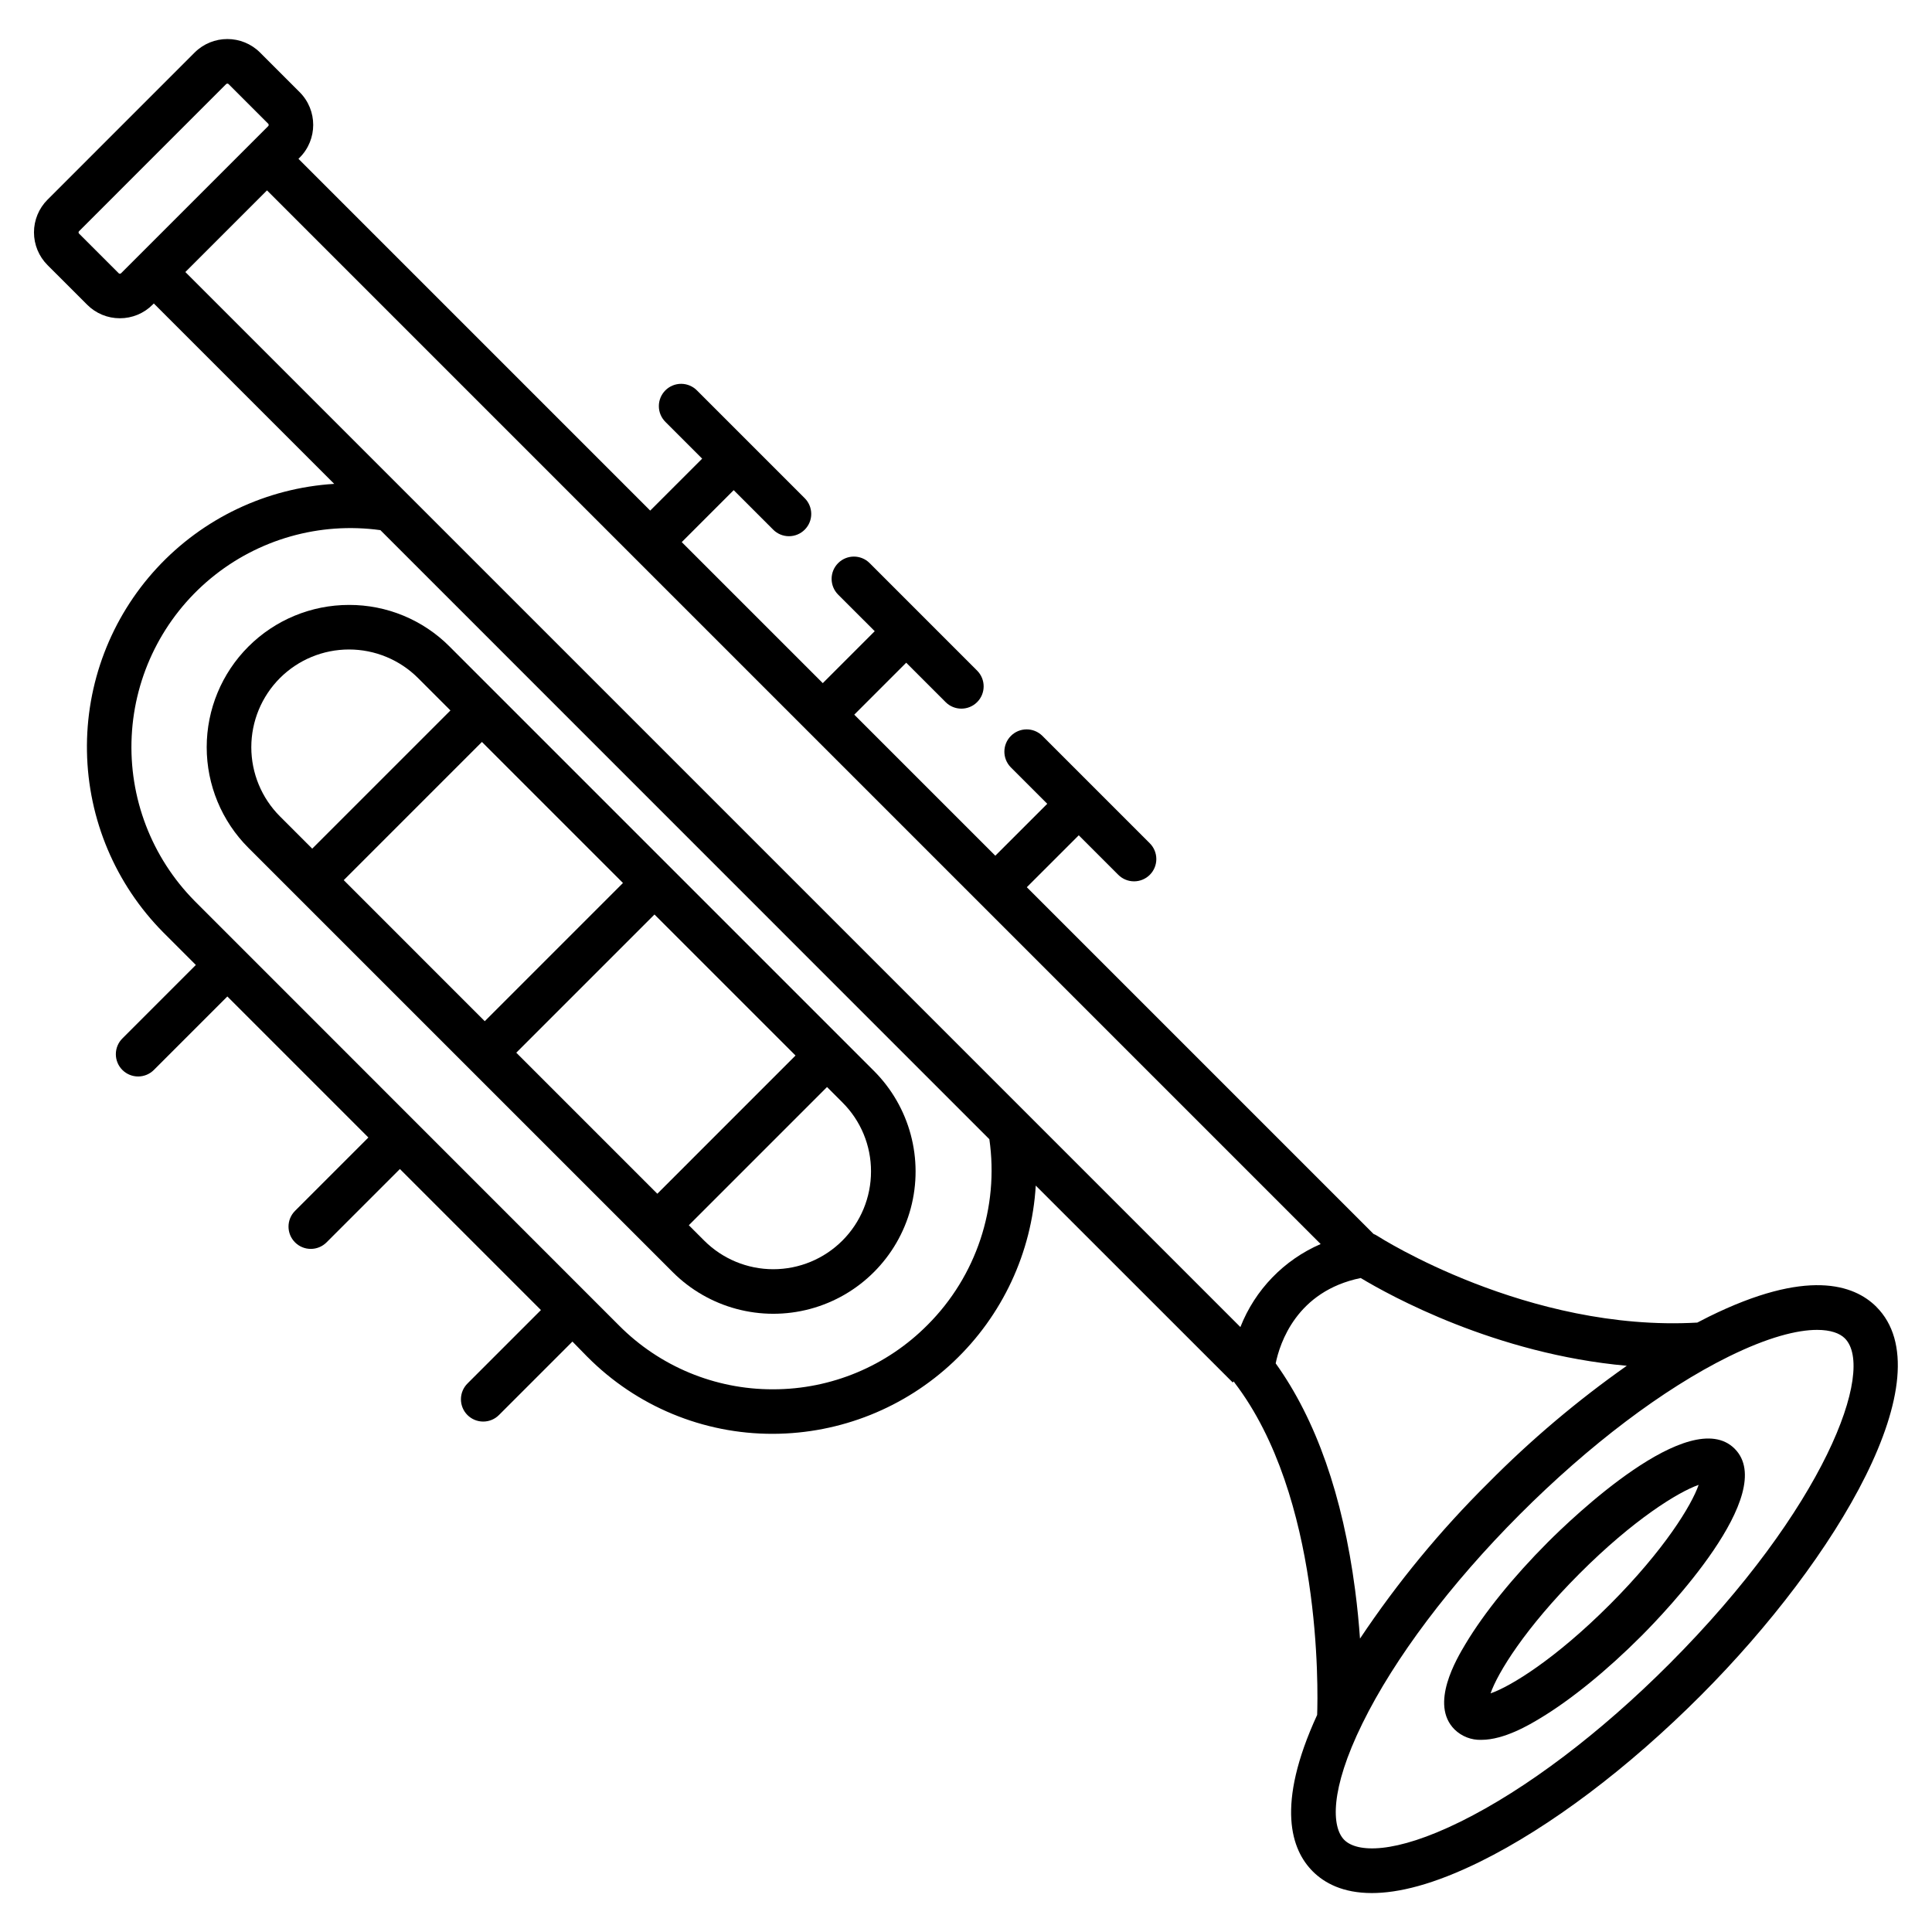
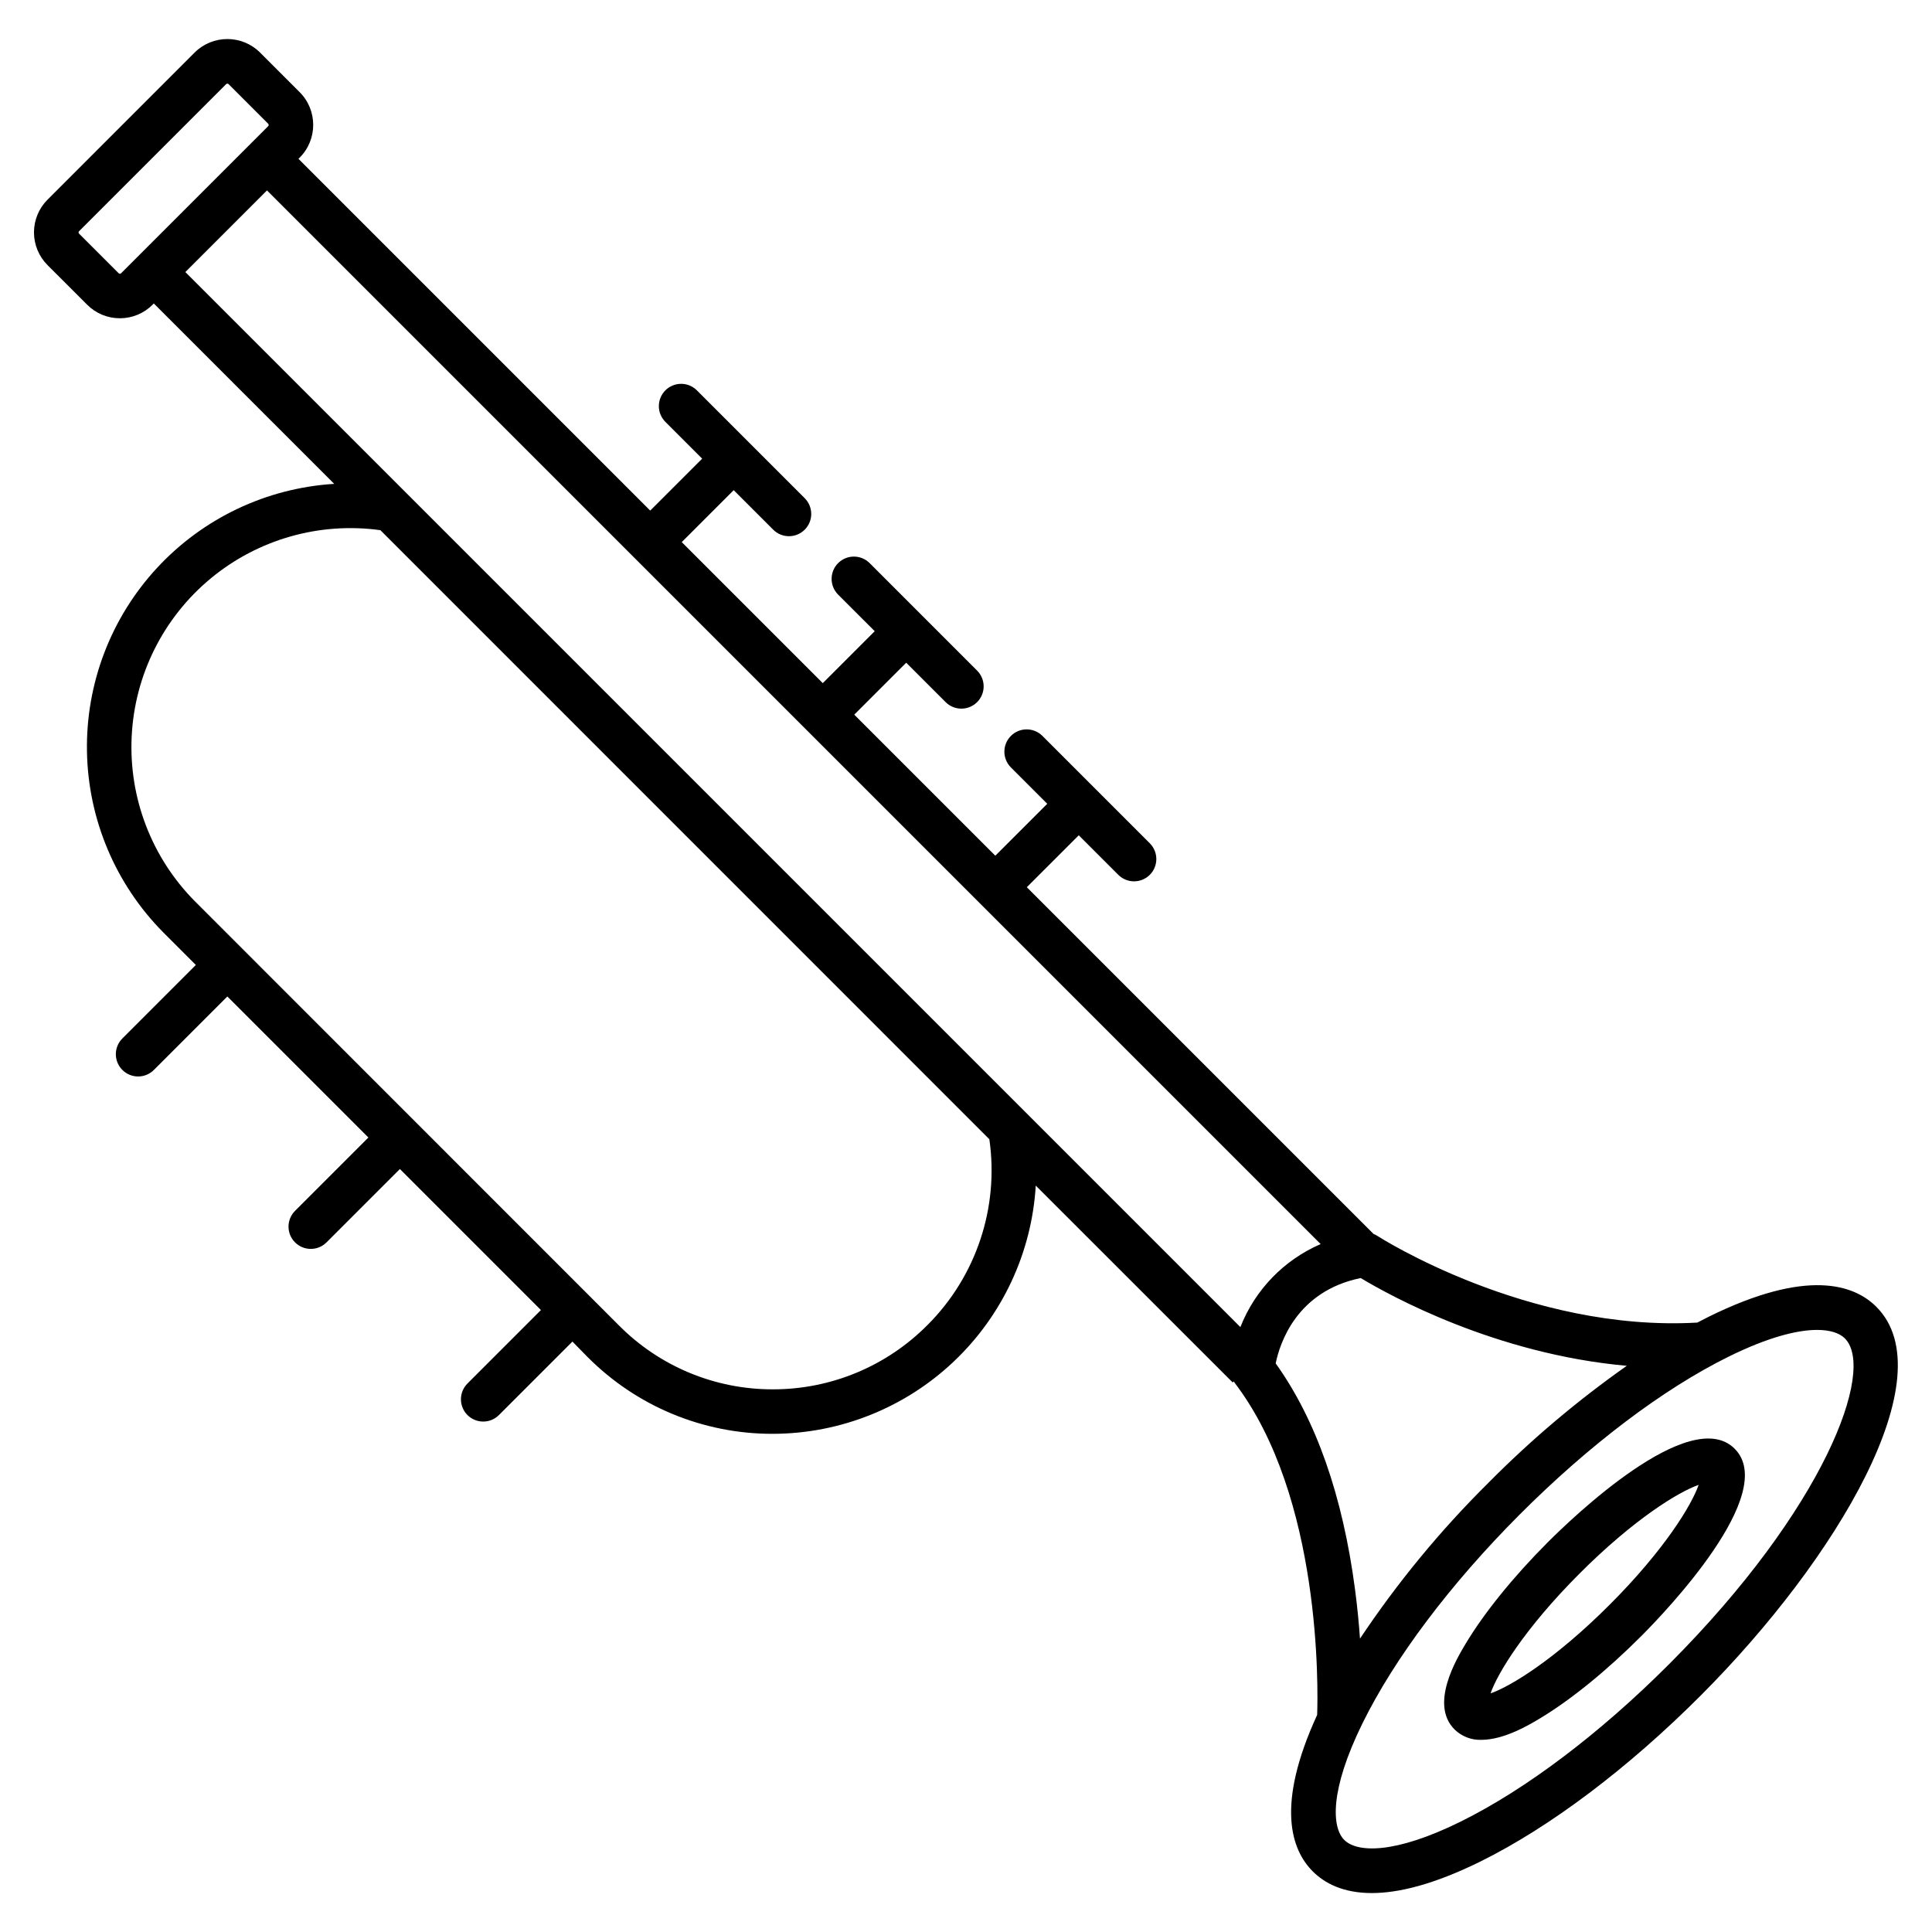
<svg xmlns="http://www.w3.org/2000/svg" fill="#000000" width="800px" height="800px" version="1.1" viewBox="144 144 512 512">
  <g>
-     <path d="m641.25 490.31c-5.902-5.891-18.402-10.215-44.41 2.633-1.004 0.492-2.016 1.02-3.035 1.555-44.922 2.559-84.375-22.703-84.77-22.961-0.324-0.211-0.668-0.387-1.027-0.527l-91.891-91.891 13.766-13.758 10.441 10.441c1.105 1.121 2.613 1.758 4.188 1.762 1.574 0.008 3.086-0.617 4.199-1.727 1.113-1.113 1.734-2.625 1.727-4.199-0.004-1.574-0.641-3.082-1.762-4.188l-28.484-28.484h-0.004c-2.312-2.25-6.008-2.227-8.289 0.059-2.285 2.281-2.309 5.977-0.059 8.293l9.695 9.695-13.766 13.758-37.379-37.379 13.766-13.766 10.441 10.441v0.004c2.309 2.305 6.047 2.305 8.352 0 2.305-2.305 2.305-6.043-0.004-8.352l-28.48-28.488c-2.305-2.305-6.043-2.305-8.348 0-2.309 2.305-2.309 6.043 0 8.352l9.695 9.691-13.766 13.766-37.375-37.375 13.766-13.766 10.441 10.441h-0.004c1.105 1.121 2.609 1.758 4.184 1.762 1.574 0.008 3.086-0.617 4.199-1.73s1.738-2.621 1.73-4.195c-0.008-1.574-0.641-3.082-1.766-4.188l-28.484-28.484c-1.102-1.129-2.609-1.773-4.191-1.785-1.578-0.008-3.098 0.613-4.215 1.73-1.117 1.117-1.738 2.637-1.727 4.215 0.008 1.578 0.652 3.09 1.785 4.191l9.691 9.691-13.766 13.766-93.219-93.219 0.324-0.324c4.781-4.793 4.781-12.551 0-17.344l-10.496-10.496c-4.793-4.777-12.551-4.777-17.344 0l-38.98 38.984c-2.301 2.297-3.594 5.418-3.594 8.672 0 3.25 1.293 6.371 3.594 8.672l10.496 10.492c2.293 2.309 5.418 3.602 8.672 3.594 3.254 0.008 6.375-1.285 8.672-3.594l0.324-0.324 47.805 47.805c-17.953 1.109-34.789 9.105-46.992 22.316-12.207 13.211-18.844 30.625-18.527 48.609 0.312 17.984 7.555 35.152 20.211 47.93l8.641 8.641-19.434 19.441c-1.125 1.102-1.758 2.609-1.766 4.184-0.008 1.574 0.617 3.086 1.73 4.199 1.113 1.113 2.625 1.734 4.199 1.73 1.574-0.008 3.078-0.641 4.184-1.766l19.438-19.438 37.375 37.379-19.438 19.438c-2.305 2.305-2.305 6.043 0 8.352 2.309 2.305 6.047 2.305 8.352-0.004l19.438-19.438 37.375 37.375-19.438 19.438v0.004c-1.121 1.102-1.758 2.609-1.762 4.184-0.008 1.574 0.613 3.086 1.727 4.199 1.113 1.113 2.625 1.734 4.199 1.727 1.574-0.004 3.082-0.641 4.184-1.762l19.438-19.438 3.996 4.086 0.004-0.004c12.98 13.066 30.645 20.402 49.062 20.367h0.184c17.781-0.074 34.867-6.914 47.785-19.137 12.918-12.219 20.695-28.898 21.754-46.648l52.195 52.176 0.27-0.281c0.074 0.113 0.133 0.227 0.215 0.336 23.125 30.238 22.129 81.395 21.891 88.047-11.059 24.047-6.824 35.816-1.148 41.48 3.082 3.078 7.961 5.727 15.625 5.727 7.012 0 16.355-2.219 28.785-8.355 18.414-9.094 39.172-24.738 58.449-44.055 36.199-36.27 64.789-84.68 46.48-102.95zm-465.48-273.77c-0.121 0.004-0.238-0.047-0.324-0.137l-10.492-10.492c-0.09-0.086-0.137-0.199-0.137-0.32 0-0.125 0.047-0.238 0.137-0.324l38.977-38.98c0.18-0.176 0.469-0.176 0.648 0l10.492 10.492c0.18 0.18 0.18 0.469 0 0.648l-38.977 38.977c-0.086 0.09-0.203 0.141-0.324 0.137zm214.05 278.57c-10.809 10.914-25.527 17.062-40.891 17.07h-0.152c-15.285 0.023-29.945-6.062-40.719-16.906l-112.45-112.48c-11.449-11.57-17.512-27.418-16.707-43.68 0.801-16.258 8.395-31.434 20.93-41.82 12.535-10.387 28.855-15.031 44.98-12.801l161.38 161.41c2.602 18.066-3.465 36.305-16.371 49.211zm82.891 0.57-279.59-279.59 21.637-21.637 279.23 279.23c-9.734 4.211-17.391 12.125-21.27 21.996zm9.359 9.625c1.09-5.32 5.523-19.129 22.535-22.617 7.672 4.625 35.707 20.148 70.512 23.258-13.133 9.25-25.426 19.641-36.727 31.059-12.684 12.57-24.066 26.387-33.977 41.242-0.281-3.965-0.695-8.32-1.301-12.938-3.273-24.918-10.348-45.086-21.043-60.004zm104.34 79.625c-18.387 18.422-38.031 33.27-55.32 41.809-17.613 8.699-27.48 8.215-30.84 4.859s-3.867-13.219 4.797-30.852c8.5-17.301 23.312-36.98 41.699-55.398 18.387-18.422 38.031-33.27 55.316-41.809 10.492-5.18 18.234-7.106 23.488-7.106 3.57 0 5.992 0.887 7.352 2.242 8.285 8.266-5.394 45.078-46.492 86.258z" />
+     <path d="m641.25 490.31c-5.902-5.891-18.402-10.215-44.41 2.633-1.004 0.492-2.016 1.02-3.035 1.555-44.922 2.559-84.375-22.703-84.77-22.961-0.324-0.211-0.668-0.387-1.027-0.527l-91.891-91.891 13.766-13.758 10.441 10.441c1.105 1.121 2.613 1.758 4.188 1.762 1.574 0.008 3.086-0.617 4.199-1.727 1.113-1.113 1.734-2.625 1.727-4.199-0.004-1.574-0.641-3.082-1.762-4.188l-28.484-28.484h-0.004c-2.312-2.25-6.008-2.227-8.289 0.059-2.285 2.281-2.309 5.977-0.059 8.293l9.695 9.695-13.766 13.758-37.379-37.379 13.766-13.766 10.441 10.441v0.004c2.309 2.305 6.047 2.305 8.352 0 2.305-2.305 2.305-6.043-0.004-8.352l-28.48-28.488c-2.305-2.305-6.043-2.305-8.348 0-2.309 2.305-2.309 6.043 0 8.352l9.695 9.691-13.766 13.766-37.375-37.375 13.766-13.766 10.441 10.441h-0.004c1.105 1.121 2.609 1.758 4.184 1.762 1.574 0.008 3.086-0.617 4.199-1.73s1.738-2.621 1.73-4.195c-0.008-1.574-0.641-3.082-1.766-4.188l-28.484-28.484c-1.102-1.129-2.609-1.773-4.191-1.785-1.578-0.008-3.098 0.613-4.215 1.73-1.117 1.117-1.738 2.637-1.727 4.215 0.008 1.578 0.652 3.09 1.785 4.191l9.691 9.691-13.766 13.766-93.219-93.219 0.324-0.324c4.781-4.793 4.781-12.551 0-17.344l-10.496-10.496c-4.793-4.777-12.551-4.777-17.344 0l-38.98 38.984c-2.301 2.297-3.594 5.418-3.594 8.672 0 3.25 1.293 6.371 3.594 8.672l10.496 10.492c2.293 2.309 5.418 3.602 8.672 3.594 3.254 0.008 6.375-1.285 8.672-3.594l0.324-0.324 47.805 47.805c-17.953 1.109-34.789 9.105-46.992 22.316-12.207 13.211-18.844 30.625-18.527 48.609 0.312 17.984 7.555 35.152 20.211 47.93l8.641 8.641-19.434 19.441c-1.125 1.102-1.758 2.609-1.766 4.184-0.008 1.574 0.617 3.086 1.73 4.199 1.113 1.113 2.625 1.734 4.199 1.73 1.574-0.008 3.078-0.641 4.184-1.766l19.438-19.438 37.375 37.379-19.438 19.438c-2.305 2.305-2.305 6.043 0 8.352 2.309 2.305 6.047 2.305 8.352-0.004l19.438-19.438 37.375 37.375-19.438 19.438v0.004c-1.121 1.102-1.758 2.609-1.762 4.184-0.008 1.574 0.613 3.086 1.727 4.199 1.113 1.113 2.625 1.734 4.199 1.727 1.574-0.004 3.082-0.641 4.184-1.762l19.438-19.438 3.996 4.086 0.004-0.004c12.98 13.066 30.645 20.402 49.062 20.367h0.184c17.781-0.074 34.867-6.914 47.785-19.137 12.918-12.219 20.695-28.898 21.754-46.648l52.195 52.176 0.27-0.281c0.074 0.113 0.133 0.227 0.215 0.336 23.125 30.238 22.129 81.395 21.891 88.047-11.059 24.047-6.824 35.816-1.148 41.48 3.082 3.078 7.961 5.727 15.625 5.727 7.012 0 16.355-2.219 28.785-8.355 18.414-9.094 39.172-24.738 58.449-44.055 36.199-36.27 64.789-84.68 46.48-102.95m-465.48-273.77c-0.121 0.004-0.238-0.047-0.324-0.137l-10.492-10.492c-0.09-0.086-0.137-0.199-0.137-0.32 0-0.125 0.047-0.238 0.137-0.324l38.977-38.98c0.18-0.176 0.469-0.176 0.648 0l10.492 10.492c0.18 0.18 0.18 0.469 0 0.648l-38.977 38.977c-0.086 0.09-0.203 0.141-0.324 0.137zm214.05 278.57c-10.809 10.914-25.527 17.062-40.891 17.07h-0.152c-15.285 0.023-29.945-6.062-40.719-16.906l-112.45-112.48c-11.449-11.57-17.512-27.418-16.707-43.68 0.801-16.258 8.395-31.434 20.93-41.82 12.535-10.387 28.855-15.031 44.98-12.801l161.38 161.41c2.602 18.066-3.465 36.305-16.371 49.211zm82.891 0.57-279.59-279.59 21.637-21.637 279.23 279.23c-9.734 4.211-17.391 12.125-21.27 21.996zm9.359 9.625c1.09-5.32 5.523-19.129 22.535-22.617 7.672 4.625 35.707 20.148 70.512 23.258-13.133 9.25-25.426 19.641-36.727 31.059-12.684 12.57-24.066 26.387-33.977 41.242-0.281-3.965-0.695-8.32-1.301-12.938-3.273-24.918-10.348-45.086-21.043-60.004zm104.34 79.625c-18.387 18.422-38.031 33.27-55.32 41.809-17.613 8.699-27.48 8.215-30.84 4.859s-3.867-13.219 4.797-30.852c8.5-17.301 23.312-36.98 41.699-55.398 18.387-18.422 38.031-33.27 55.316-41.809 10.492-5.18 18.234-7.106 23.488-7.106 3.57 0 5.992 0.887 7.352 2.242 8.285 8.266-5.394 45.078-46.492 86.258z" />
    <path d="m603.7 527.92c-11.82-11.809-43.336 18.598-49.535 24.809-9.129 9.152-16.859 18.703-21.766 26.895-2.375 3.965-9.605 16.039-2.926 22.699 1.891 1.852 4.461 2.848 7.106 2.754 6.082 0 12.816-4.051 15.586-5.719 8.18-4.922 17.711-12.684 26.844-21.832 6.199-6.211 36.512-37.785 24.699-49.594zm-33.051 41.27c-14.426 14.453-26.254 21.699-31.637 23.574 1.871-5.387 9.086-17.23 23.512-31.684 14.426-14.457 26.254-21.699 31.633-23.574-1.863 5.391-9.082 17.23-23.508 31.688z" />
-     <path d="m236.49 304.31c-10.004 0-19.594 3.973-26.664 11.043-7.074 7.07-11.047 16.66-11.047 26.664 0 10 3.973 19.59 11.043 26.66l112.45 112.44c9.523 9.527 23.41 13.246 36.422 9.762 13.012-3.488 23.176-13.652 26.664-26.664 3.484-13.012-0.234-26.895-9.762-36.422l-112.44-112.44c-7.055-7.094-16.656-11.07-26.66-11.043zm-18.316 19.395c4.859-4.859 11.445-7.586 18.316-7.586 6.867 0 13.453 2.727 18.312 7.586l8.57 8.57-36.629 36.625-8.57-8.57c-4.848-4.859-7.574-11.445-7.574-18.312s2.727-13.453 7.574-18.312zm54.293 90.922-37.375-37.379 36.625-36.625 37.375 37.375zm44.977-28.277 37.379 37.375-36.625 36.629-37.379-37.379zm57.383 68.109c0 6.867-2.727 13.457-7.586 18.312-4.856 4.856-11.445 7.586-18.312 7.586-6.867 0-13.457-2.731-18.312-7.586l-4.07-4.07 36.625-36.629 4.07 4.07v0.004c4.875 4.844 7.606 11.438 7.586 18.312z" />
  </g>
</svg>